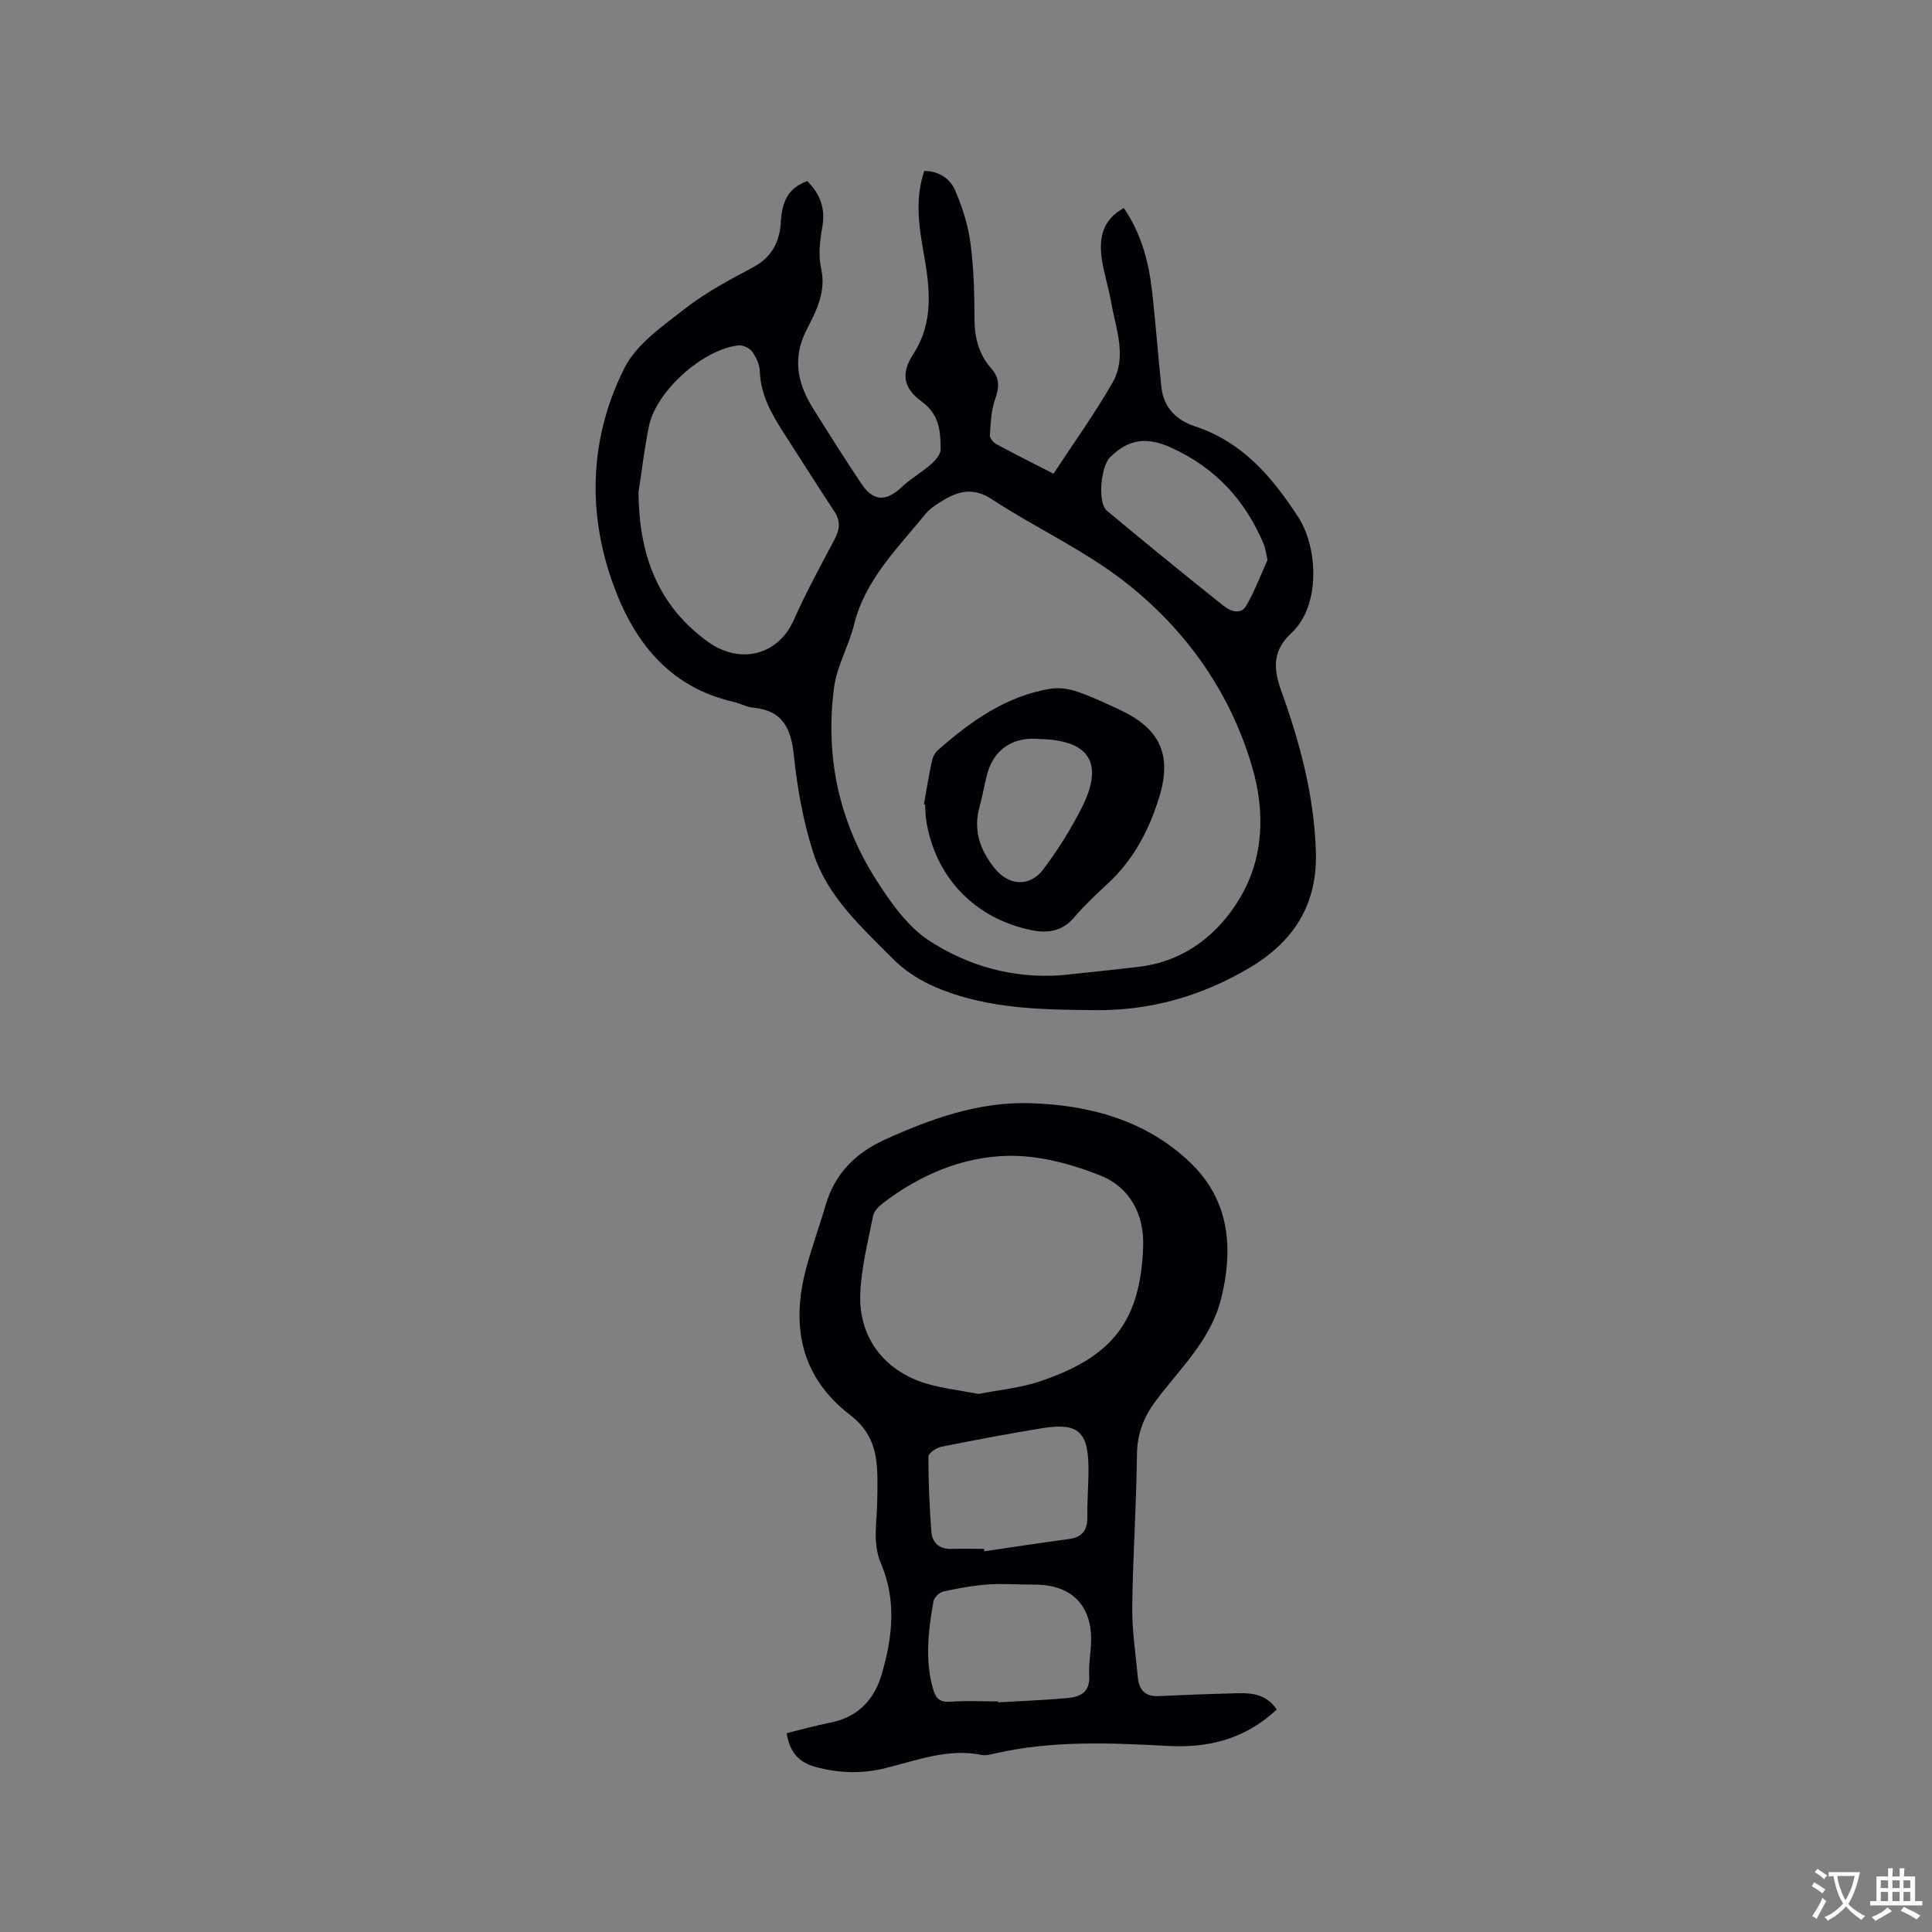
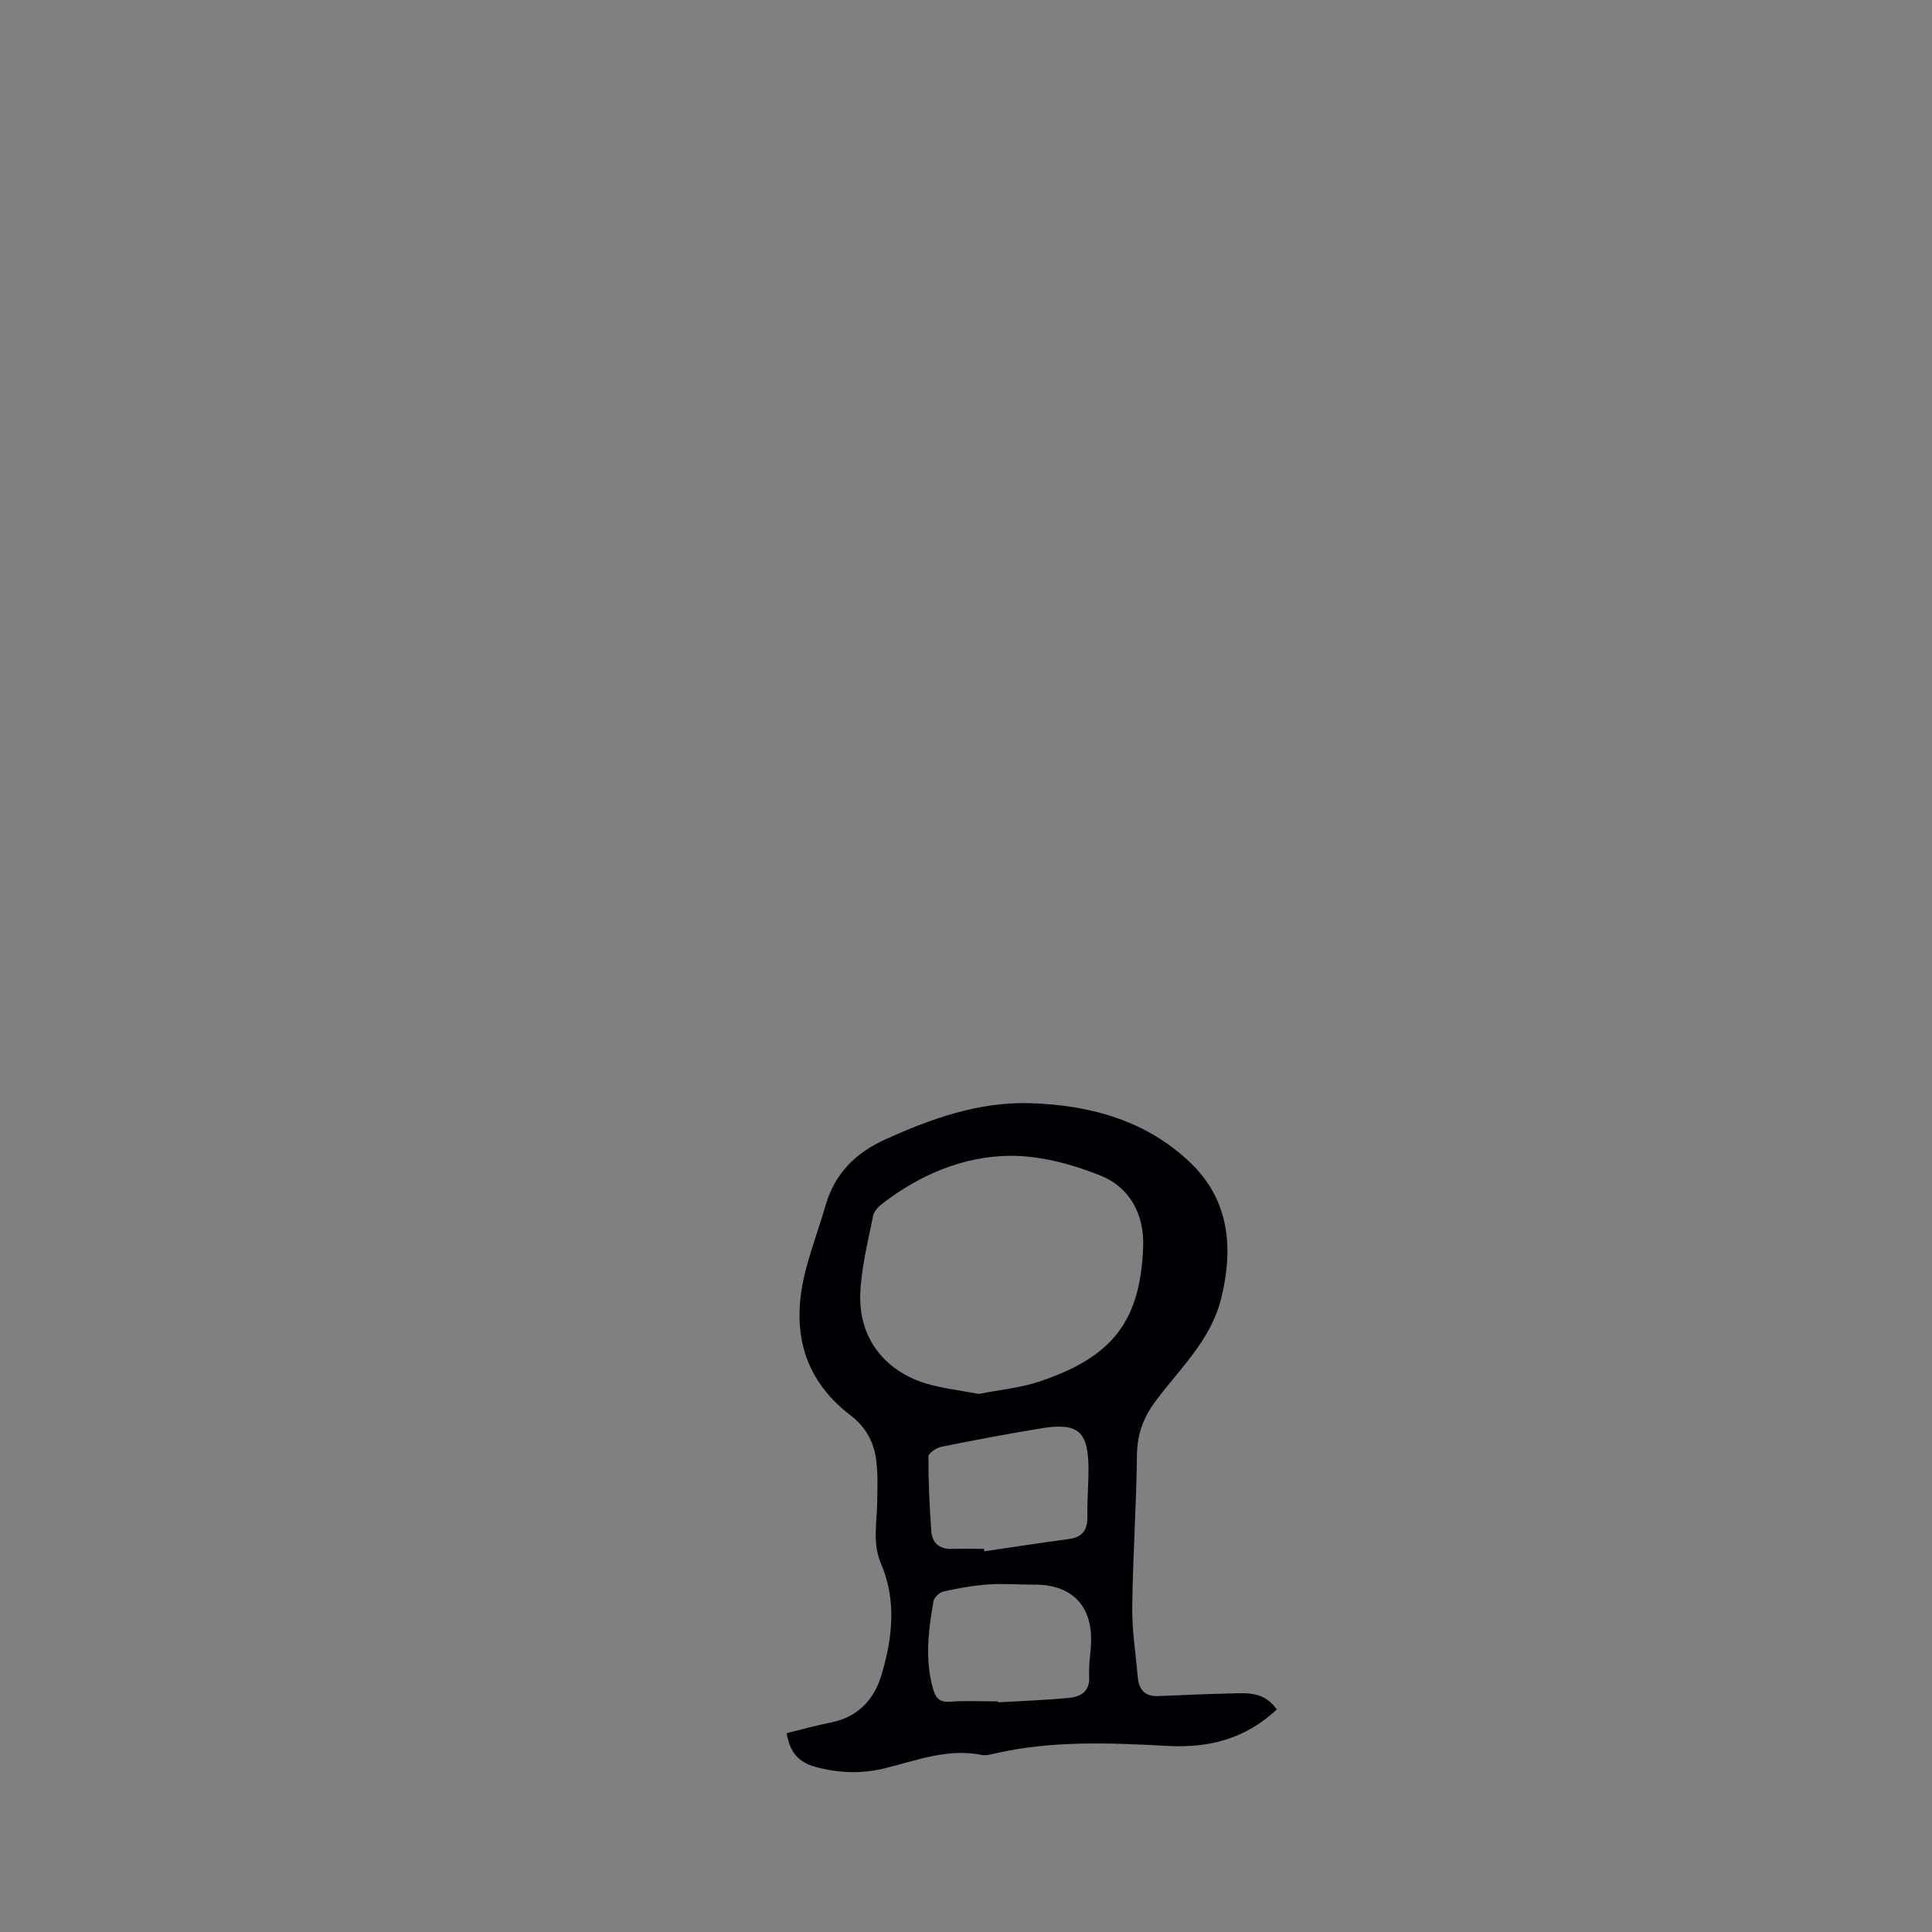
<svg xmlns="http://www.w3.org/2000/svg" enable-background="new 0 0 400 400" viewBox="0 0 400 400">
  <rect x="0" y="0" width="400" height="400" fill="#808080" stroke="none" />
  <g fill="#010105">
-     <path d="m167.14 37.5c2.72 2.72 3.8 5.72 3.1 9.57-.5 2.77-.84 5.8-.24 8.48 1.1 4.86-1.01 8.84-2.97 12.66-3.07 5.97-1.91 11.21 1.35 16.42s6.54 10.4 9.95 15.51c2.48 3.72 5.14 3.76 8.4.67 1.82-1.72 4.08-2.98 5.97-4.64.93-.82 2.06-2.09 2.05-3.15-.01-3.67-.27-7.2-3.83-9.81-3.91-2.85-4.47-5.81-1.84-9.89 4.39-6.81 3.4-13.95 2.11-21.19-.99-5.55-1.74-11.08.17-16.75 3.03.05 5.34 1.59 6.38 4.01 1.48 3.44 2.68 7.14 3.17 10.83.7 5.24.84 10.57.85 15.87.01 3.91.93 7.34 3.51 10.25 1.8 2.03 1.58 4.01.72 6.45-.8 2.29-.88 4.86-1.04 7.32-.04.6.71 1.5 1.32 1.84 3.72 2.01 7.5 3.9 11.85 6.13 4.12-6.29 8.49-12.37 12.2-18.83 3.1-5.41.68-11.19-.28-16.76-.53-3.02-1.52-5.97-1.94-9-.6-4.24.19-8.05 4.58-10.41 3.53 5.15 5.11 10.92 5.81 16.94.78 6.73 1.25 13.5 1.98 20.23.45 4.14 3.18 6.79 6.85 7.99 9.93 3.24 16.07 10.51 21.49 18.85 3.94 6.06 4.79 18.18-1.44 23.97-3.77 3.5-3.85 7.09-2.15 11.82 3.88 10.76 6.85 21.76 7.22 33.39.36 11.28-4.8 18.93-14.19 24.37-9.74 5.65-20.12 8.61-31.46 8.5-10.09-.09-20.13-.19-29.83-3.5-4.56-1.55-8.66-3.68-12.14-7.18-6.52-6.56-13.54-12.87-16.44-21.9-2.09-6.5-3.31-13.38-4.02-20.18-.59-5.66-2.37-9.3-8.46-9.87-1.34-.13-2.61-.87-3.95-1.18-13.73-3.11-21.06-12.93-25.31-25.23-5.13-14.83-4.38-29.91 2.63-43.88 2.53-5.04 8.06-8.81 12.76-12.47 4.23-3.3 9.09-5.85 13.85-8.39 3.94-2.1 5.57-5.31 5.79-9.5.22-3.72 1.26-6.89 5.47-8.36zm52.4 164.43c5.47-.59 10.94-1.12 16.4-1.79 9.34-1.15 16.27-6.68 20.76-14.2 4.93-8.25 5.28-17.79 2.55-27.13-4.56-15.55-13.67-28.36-26.18-38.2-8.5-6.68-18.61-11.28-27.71-17.24-3.85-2.52-6.91-1.73-10.23.3-1.26.77-2.59 1.6-3.5 2.72-5.76 7.11-12.49 13.55-14.81 22.95-1.08 4.39-3.54 8.53-4.13 12.95-1.88 14.23.96 27.71 8.69 39.83 2.97 4.65 6.42 9.62 10.89 12.56 8.04 5.29 17.32 7.91 27.27 7.25zm-87.35-99.98c.13 12.57 3.73 23.23 14.39 30.93 6.56 4.74 14.48 2.85 17.74-4.47 2.53-5.68 5.5-11.16 8.42-16.65 1.11-2.07 1.36-3.83-.01-5.89-3.61-5.45-7.08-11-10.63-16.5-2.48-3.85-4.64-7.77-4.79-12.55-.04-1.38-.77-2.89-1.6-4.04-.54-.74-1.91-1.37-2.82-1.27-7.37.82-16.99 9.42-18.52 16.68-.95 4.53-1.46 9.16-2.18 13.76zm130.24 13.97c-.38-1.6-.46-2.47-.78-3.23-3.82-9.13-9.98-15.82-19.18-20.01-5.09-2.32-8.85-1.77-12.66 2.01-1.86 1.84-2.65 9.36-.63 11.05 7.96 6.64 16 13.2 24.11 19.66 1.35 1.07 3.57 2.04 4.76-.03 1.81-3.18 3.1-6.64 4.38-9.45z" />
    <path d="m264.35 353.93c-6.56 6.13-14.13 8-22.5 7.55-11.96-.64-23.92-1.16-35.75 1.53-.93.21-1.94.51-2.83.33-6.97-1.41-13.39 1.1-19.93 2.73-4.84 1.21-9.61 1.07-14.44-.23-3.53-.95-5.41-3.05-6.03-7.01 3.04-.74 6.04-1.59 9.09-2.19 5.6-1.11 9-4.67 10.55-9.87 2.27-7.64 3.15-15.43-.11-23.05-1.82-4.26-.83-8.55-.78-12.85.04-2.95.17-5.94-.25-8.85-.52-3.62-2.18-6.62-5.3-9.01-10.3-7.89-12.36-18.47-9.15-30.47 1.17-4.39 2.75-8.67 4.02-13.04 1.91-6.56 6.23-10.83 12.34-13.59 9.54-4.32 19.37-7.82 29.93-7.51 12.34.36 24.07 3.53 33.23 12.31 8.14 7.8 8.99 17.78 6.35 28.28-2.14 8.47-8.46 14.32-13.44 20.96-2.62 3.49-3.91 6.93-3.96 11.3-.11 10.49-.85 20.98-.97 31.47-.06 4.84.72 9.7 1.15 14.54.23 2.6 1.5 4.03 4.29 3.9 4.96-.23 9.92-.43 14.88-.55 3.44-.1 7.03-.42 9.61 3.32zm-61.74-65.33c4.18-.83 8.56-1.22 12.62-2.58 14.89-4.99 20.93-12.29 21.45-28.03.22-6.64-2.85-12.22-8.82-14.6s-12.67-4.19-19.01-4.09c-9.51.15-18.33 3.91-26.02 9.78-.87.66-1.87 1.65-2.06 2.63-1.06 5.37-2.46 10.76-2.66 16.19-.33 8.96 4.88 15.81 13.43 18.48 3.51 1.08 7.22 1.47 11.07 2.22zm4 63.66c.01.06.02.13.03.19 4.84-.28 9.69-.45 14.52-.9 2.57-.24 4.54-1.29 4.35-4.56-.14-2.41.35-4.85.39-7.28.15-7.43-4.18-11.67-11.74-11.63-3.18.02-6.37-.26-9.53-.04-3.13.22-6.26.79-9.33 1.47-.81.18-1.9 1.23-2.04 2.02-1.05 6.06-1.82 12.15-.05 18.25.56 1.91 1.42 2.7 3.56 2.54 3.27-.24 6.56-.06 9.84-.06zm-2.88-31.58c.02.17.04.33.06.5 5.84-.85 11.67-1.76 17.52-2.54 2.87-.38 3.87-1.94 3.82-4.71-.06-3.27.24-6.55.23-9.83-.02-7.72-2.12-9.61-9.64-8.4-6.98 1.13-13.93 2.45-20.86 3.85-1.02.21-2.64 1.32-2.64 2.02-.01 5.16.22 10.33.6 15.47.18 2.38 1.64 3.75 4.25 3.64 2.21-.07 4.44 0 6.66 0z" />
-     <path d="m191.28 166.51c.55-3.01 1.04-6.03 1.68-9.03.17-.78.61-1.64 1.2-2.15 6.83-6 14.13-11.25 23.38-12.74 1.76-.28 3.78.02 5.49.61 3.09 1.07 6.08 2.47 9.04 3.87 8.13 3.85 10.57 9.29 7.98 17.82-2.09 6.89-5.34 13.11-10.73 18.08-2.41 2.23-4.82 4.5-6.95 6.99-2.48 2.9-5.49 3.31-8.91 2.6-11.72-2.42-19.92-11.04-21.72-22.83-.16-1.04-.14-2.11-.21-3.17-.08 0-.17-.03-.25-.05zm24.08-13.5c-5.72-.56-9.73 2.17-11.07 7.6-.53 2.15-.91 4.35-1.5 6.48-1.34 4.84.14 8.93 3.14 12.68 2.89 3.62 7.27 3.95 10.09.2 3.01-4.01 5.73-8.33 7.98-12.81 4.38-8.72 2.06-13.89-8.64-14.15z" />
  </g>
-   <path d="m377.9 391.2c-.2.3-.4.5-.6.8-.7-.6-1.4-1-2.2-1.5.2-.3.4-.5.5-.8.6.4 1.4.8 2.3 1.5zm-1.8 6.1c-.2-.2-.5-.4-.9-.6.4-.6.8-1.2 1.2-1.9s.7-1.3.9-1.9c.3.3.5.5.8.7-.7 1.3-1.4 2.6-2 3.7zm2.2-9c-.3.3-.5.5-.6.8-.6-.6-1.3-1.1-2-1.5.3-.3.5-.5.6-.7.6.5 1.3.9 2 1.4zm.3.2v-.9h2 4.5c-.3 1.3-.6 2.5-1 3.6s-.9 2.1-1.4 3c.4.5 1 1 1.6 1.4s1.2.8 1.9 1.1c-.3.2-.5.4-.8.8-.4-.3-1-.7-1.6-1.2s-1.2-1.1-1.6-1.6c-.5.6-1.1 1.1-1.7 1.6s-1.4.9-2.1 1.4c-.1-.3-.3-.5-.7-.8.6-.2 1.2-.5 1.9-1s1.4-1.1 2-1.8c-.5-.8-.9-1.6-1.2-2.5s-.6-2-.8-3.2c-.4.1-.7.1-1 .1zm2.5 2.7c.3 1 .7 1.7 1 2.2.3-.5.6-1.1 1-2s.6-1.9.9-3h-3.2-.4c.1.9.3 1.8.7 2.8z" fill="#fafbfa" />
-   <path d="m396.5 388.5v1.5 3.6h1.5v.9c-.4 0-1 0-1.7 0h-7.9c-.5 0-.9 0-1.2 0v-.9h1.3v-3.5c0-.7 0-1.2 0-1.6h2.4c0-.8 0-1.4 0-1.7h1c0 .3-.1.8-.1 1.7h1.5c0-.8 0-1.4 0-1.7h1c0 .3-.1.9-.1 1.7zm-8.2 9.2c-.2-.3-.5-.5-.8-.8.8-.3 1.4-.6 1.9-.9s1-.7 1.4-1.1c.3.3.6.5.9.8-1.6 1-2.8 1.6-3.4 2zm2.6-6.8v-1.6h-1.5v1.6zm0 2.7v-1.9h-1.5v1.9zm2.4-2.7v-1.6h-1.5v1.6zm0 2.7v-1.9h-1.5v1.9zm.2 2 .7-.8c.4.2.9.5 1.6.8s1.3.7 1.8 1c-.3.3-.5.5-.8.8-.4-.3-1.5-1-3.3-1.8zm2-4.7v-1.6h-1.4v1.6zm0 2.7v-1.9h-1.4v1.9z" fill="#fafbfa" />
</svg>